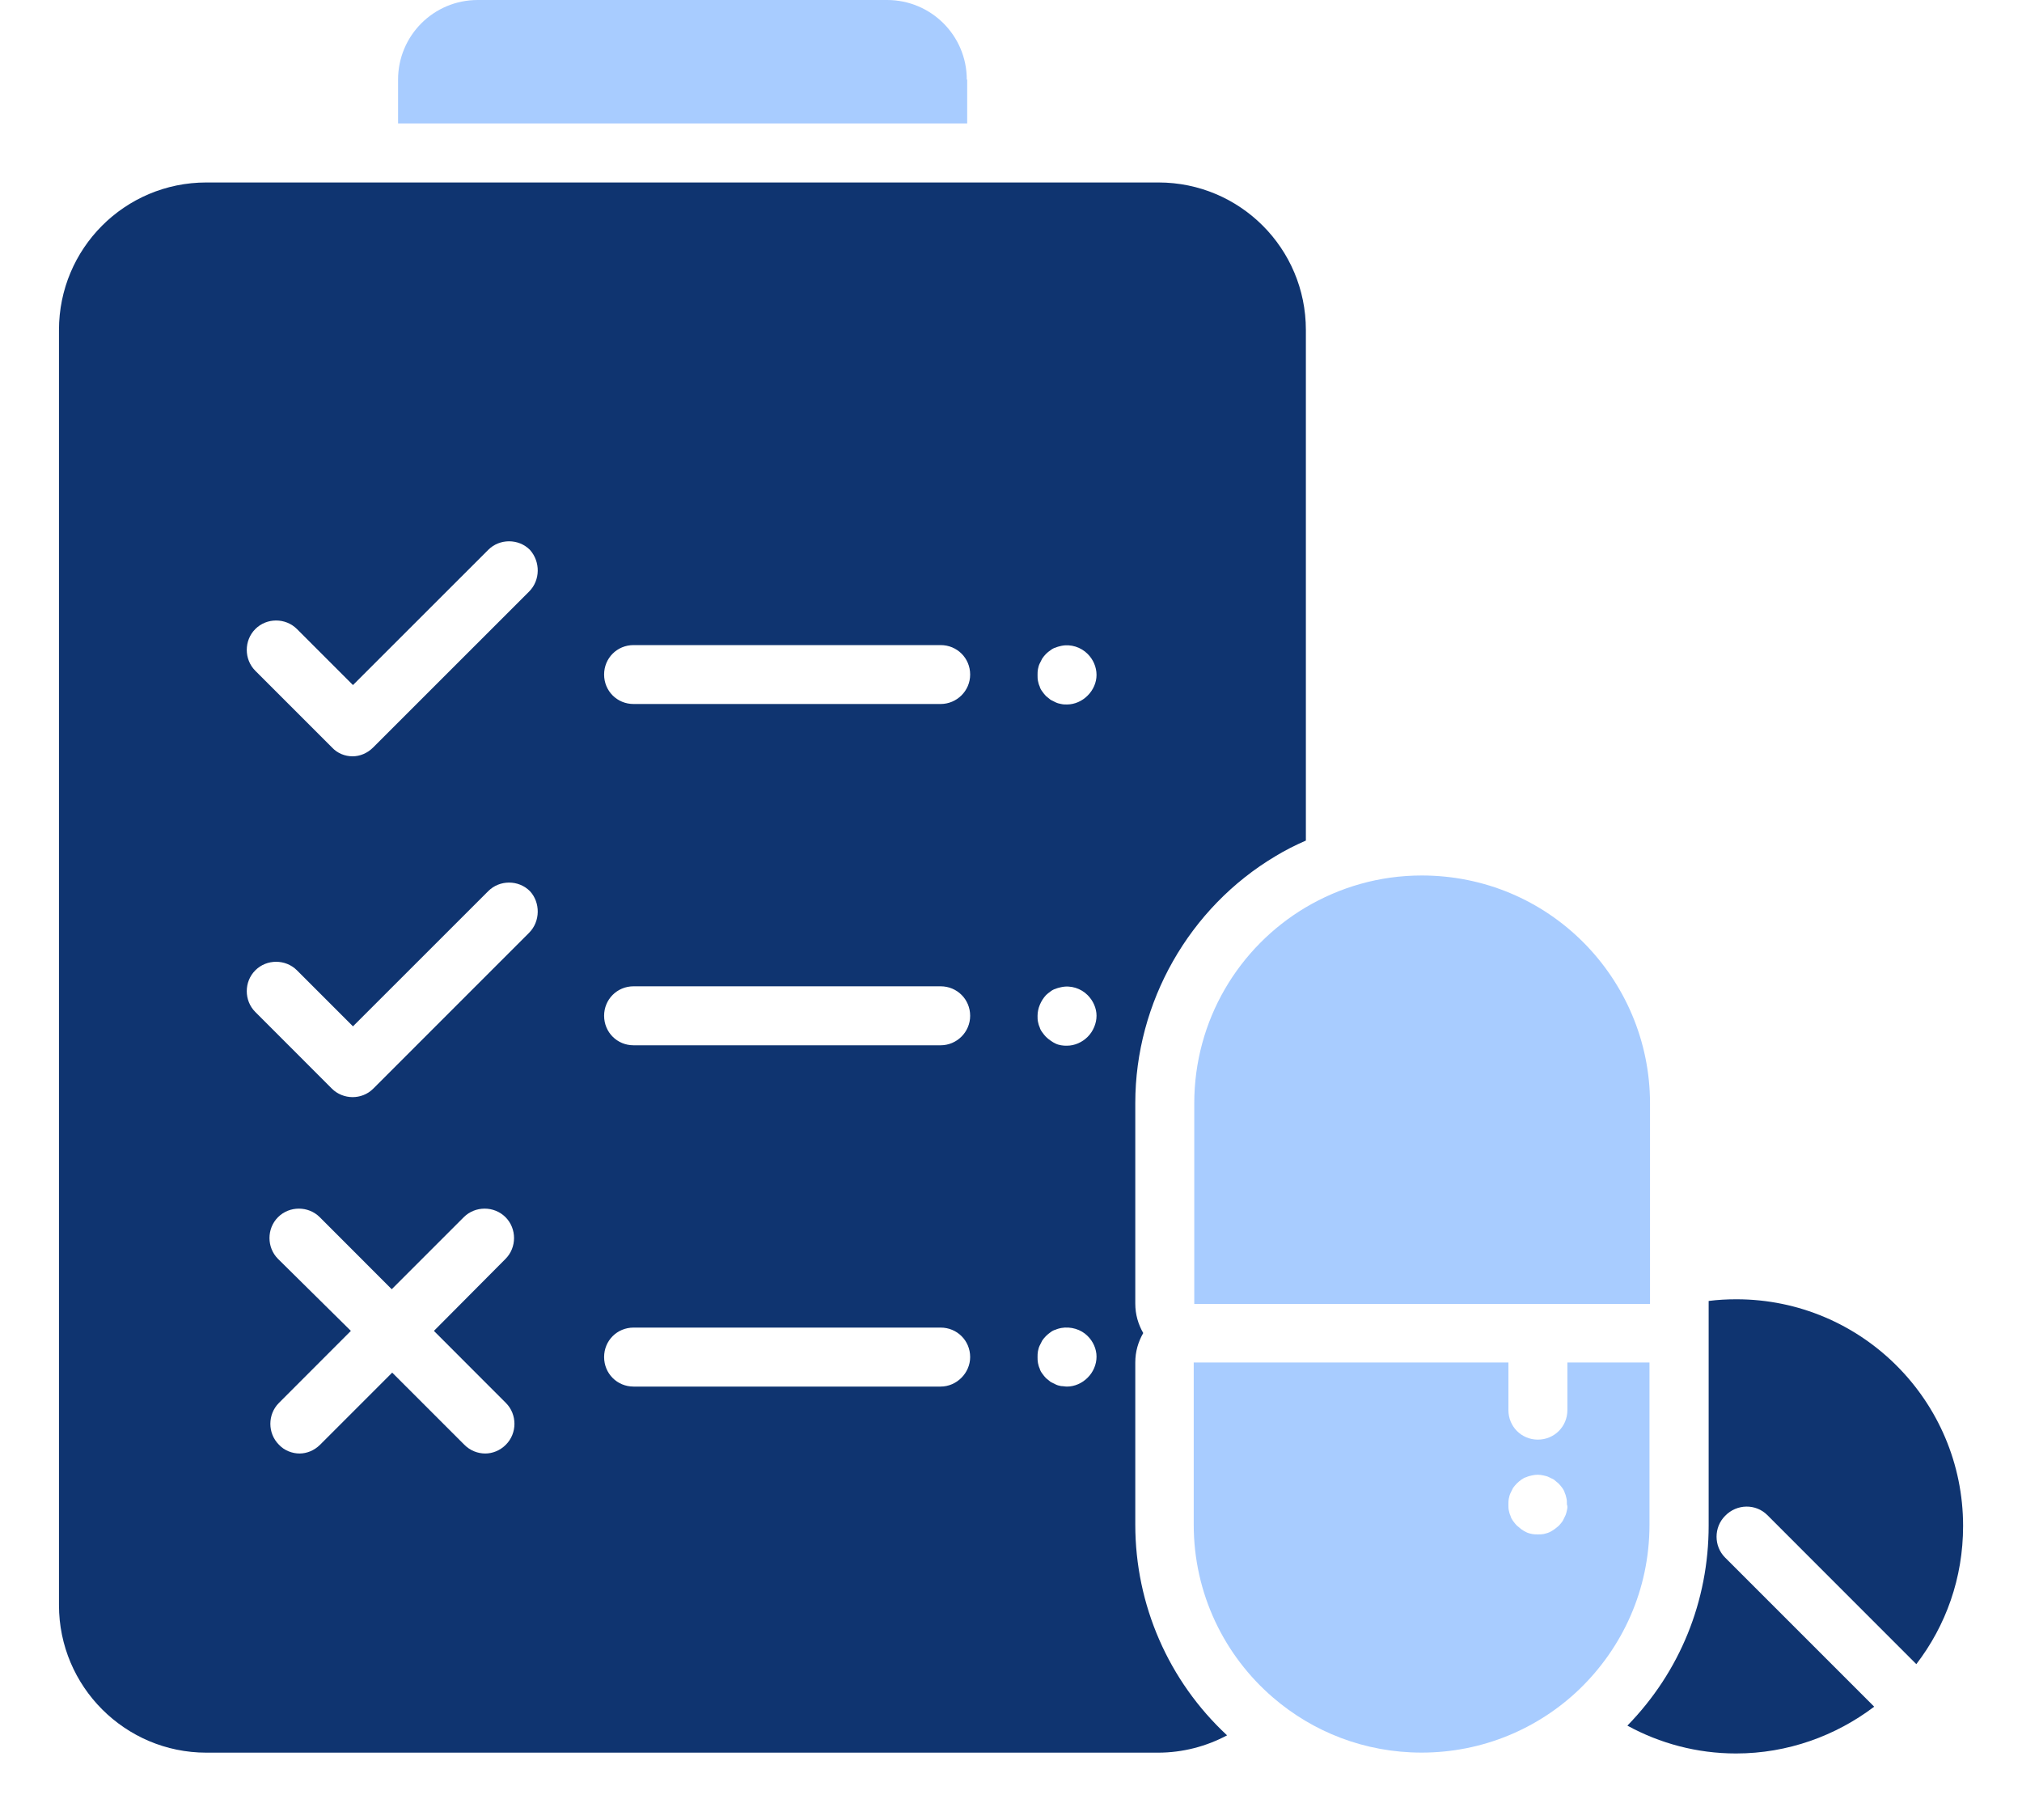
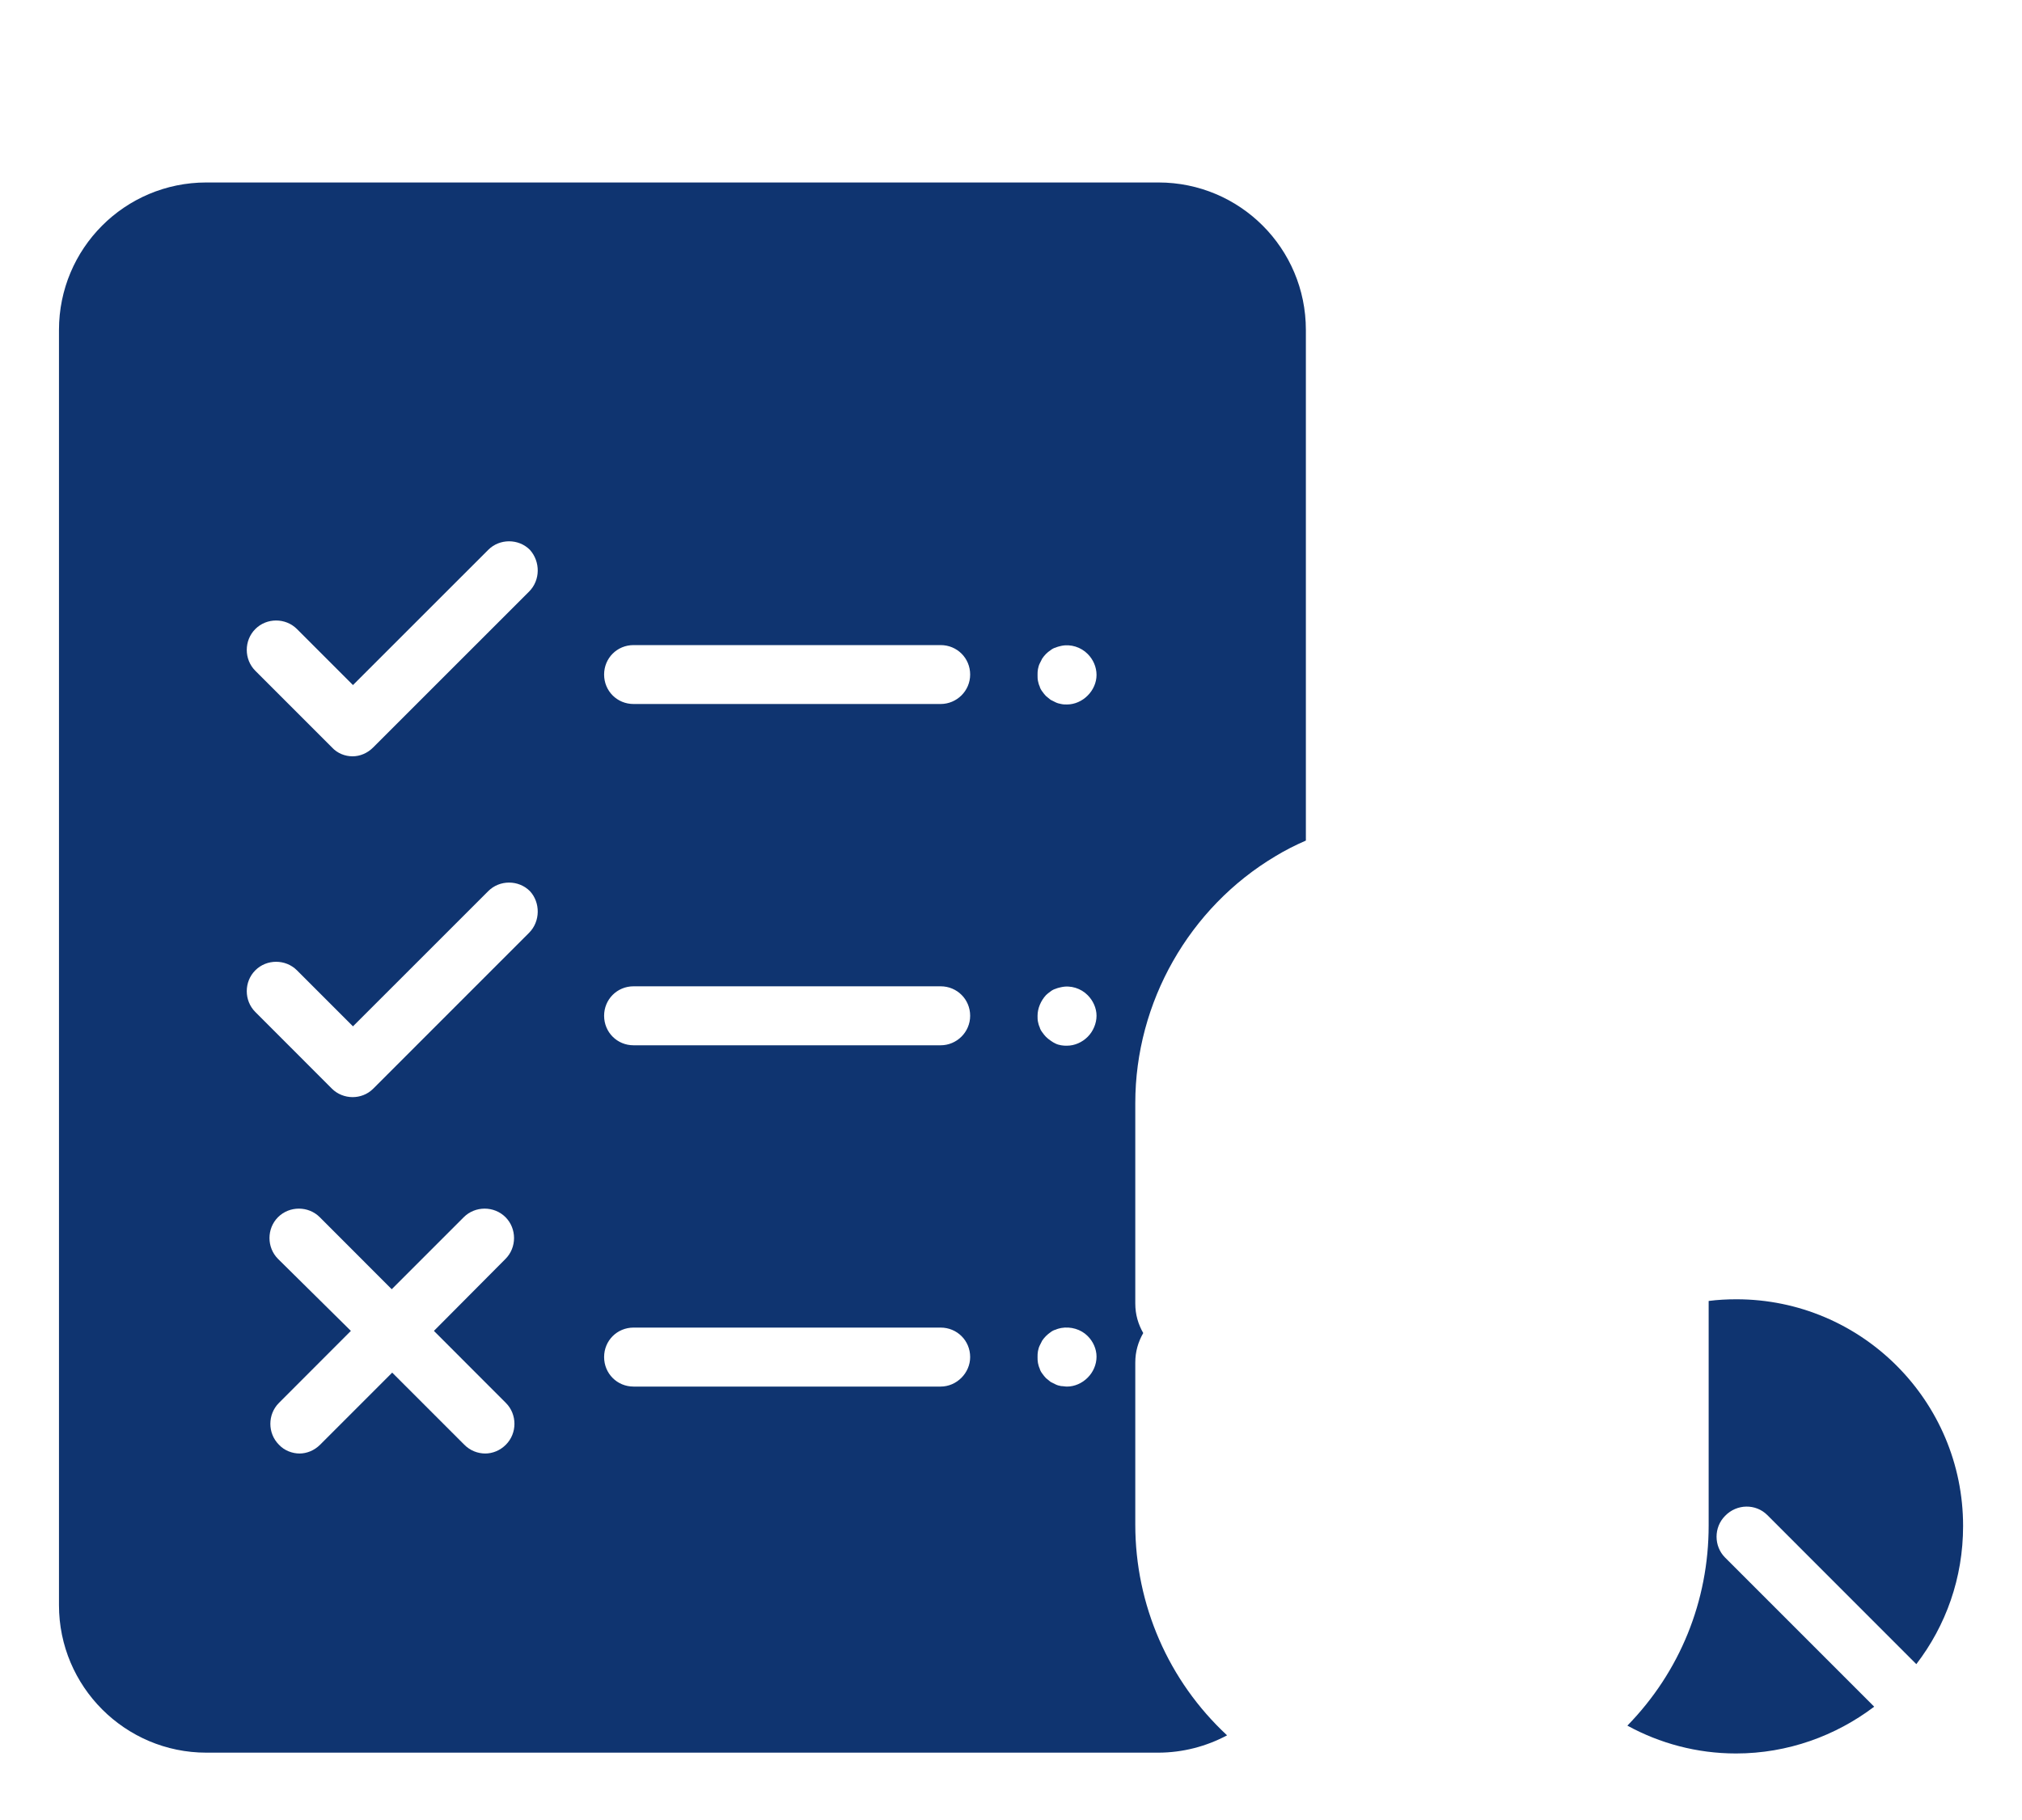
<svg xmlns="http://www.w3.org/2000/svg" viewBox="0 0 30 27" fill="none">
  <path d="M26.22 22.475L28.432 24.688C28.869 24.119 29.126 23.413 29.126 22.638C29.126 20.782 27.619 19.275 25.763 19.275C25.626 19.275 25.488 19.282 25.351 19.3C25.351 19.319 25.351 19.332 25.351 19.35V22.632C25.351 23.75 24.926 24.8 24.145 25.6C24.626 25.863 25.176 26.013 25.757 26.013C26.526 26.013 27.238 25.75 27.807 25.319L25.595 23.107C25.426 22.938 25.426 22.657 25.595 22.488C25.77 22.307 26.051 22.307 26.22 22.475Z" fill="#0F3470" />
-   <path d="M24.473 20.213H23.255V20.919C23.255 21.163 23.061 21.357 22.817 21.357C22.573 21.357 22.38 21.163 22.38 20.919V20.213H17.711V22.619C17.711 23.644 18.167 24.563 18.886 25.182C19.48 25.694 20.248 26 21.092 26C21.998 26 22.823 25.644 23.43 25.063C24.073 24.444 24.473 23.582 24.473 22.619V20.213ZM23.248 22.407C23.242 22.432 23.236 22.463 23.223 22.488C23.211 22.513 23.198 22.538 23.186 22.563C23.167 22.588 23.155 22.607 23.13 22.632C23.111 22.65 23.086 22.669 23.061 22.688C23.036 22.707 23.011 22.719 22.986 22.732C22.961 22.744 22.93 22.75 22.905 22.757C22.873 22.763 22.848 22.763 22.817 22.763C22.786 22.763 22.761 22.763 22.73 22.757C22.698 22.75 22.673 22.744 22.648 22.732C22.623 22.719 22.598 22.707 22.573 22.688C22.548 22.669 22.53 22.65 22.505 22.632C22.486 22.613 22.467 22.588 22.448 22.563C22.43 22.538 22.417 22.513 22.411 22.488C22.398 22.463 22.392 22.432 22.386 22.407C22.38 22.382 22.38 22.35 22.38 22.319C22.38 22.294 22.38 22.263 22.386 22.232C22.392 22.207 22.398 22.175 22.411 22.15C22.423 22.125 22.436 22.1 22.448 22.075C22.467 22.05 22.486 22.025 22.505 22.007C22.523 21.988 22.548 21.969 22.573 21.95C22.598 21.932 22.623 21.919 22.648 21.913C22.673 21.9 22.705 21.894 22.73 21.888C22.786 21.875 22.842 21.875 22.898 21.888C22.923 21.894 22.955 21.9 22.98 21.913C23.005 21.925 23.03 21.938 23.055 21.95C23.08 21.969 23.098 21.988 23.123 22.007C23.142 22.025 23.161 22.05 23.18 22.075C23.198 22.1 23.211 22.125 23.217 22.15C23.23 22.175 23.236 22.207 23.242 22.232C23.248 22.257 23.248 22.288 23.248 22.319C23.261 22.35 23.255 22.375 23.248 22.407Z" fill="#A8CCFF" />
-   <path d="M17.719 16.369V19.345H22.387H23.262H24.481V16.369C24.481 15.438 24.1 14.588 23.488 13.976C22.875 13.363 22.031 12.988 21.094 12.988C20.462 12.988 19.875 13.163 19.369 13.463C18.381 14.051 17.719 15.132 17.719 16.369Z" fill="#A8CCFF" />
-   <path d="M14.344 1.181C14.344 0.525 13.812 0 13.162 0H7.088C6.431 0 5.906 0.531 5.906 1.181V1.831H14.35V1.181H14.344Z" fill="#A8CCFF" />
  <path d="M16.844 22.619V20.213C16.844 20.051 16.887 19.907 16.962 19.776C16.887 19.645 16.844 19.501 16.844 19.338V16.363C16.844 14.87 17.644 13.463 18.925 12.701C19.069 12.613 19.219 12.538 19.375 12.47V4.895C19.375 3.682 18.394 2.707 17.188 2.707H3.062C1.85 2.707 0.875 3.688 0.875 4.895V23.813C0.875 25.02 1.856 26.001 3.062 26.001H17.181C17.55 26.001 17.9 25.907 18.206 25.744C17.337 24.938 16.844 23.807 16.844 22.619ZM7.506 20.813C7.675 20.982 7.675 21.263 7.506 21.432C7.419 21.52 7.306 21.563 7.2 21.563C7.088 21.563 6.975 21.52 6.888 21.432L5.819 20.363L4.75 21.432C4.662 21.52 4.55 21.563 4.444 21.563C4.338 21.563 4.219 21.52 4.138 21.432C3.969 21.263 3.969 20.982 4.138 20.813L5.206 19.744L4.125 18.676C3.956 18.507 3.956 18.226 4.125 18.057C4.294 17.888 4.575 17.888 4.744 18.057L5.812 19.126L6.881 18.057C7.05 17.888 7.331 17.888 7.5 18.057C7.669 18.226 7.669 18.507 7.5 18.676L6.438 19.744L7.506 20.813ZM7.85 13.838L5.537 16.151C5.45 16.238 5.338 16.276 5.231 16.276C5.119 16.276 5.006 16.232 4.925 16.151L3.788 15.013C3.619 14.845 3.619 14.563 3.788 14.395C3.956 14.226 4.237 14.226 4.406 14.395L5.237 15.226L7.244 13.22C7.412 13.051 7.694 13.051 7.862 13.22C8.019 13.388 8.019 13.669 7.85 13.838ZM7.85 8.776L5.537 11.088C5.45 11.176 5.338 11.22 5.231 11.22C5.119 11.22 5.006 11.176 4.925 11.088L3.788 9.951C3.619 9.782 3.619 9.501 3.788 9.332C3.956 9.163 4.237 9.163 4.406 9.332L5.237 10.163L7.244 8.157C7.412 7.988 7.694 7.988 7.862 8.157C8.019 8.332 8.019 8.607 7.85 8.776ZM13.956 20.57H9.4C9.156 20.57 8.963 20.376 8.963 20.132C8.963 19.888 9.156 19.695 9.4 19.695H13.956C14.2 19.695 14.394 19.888 14.394 20.132C14.394 20.369 14.194 20.57 13.956 20.57ZM13.956 15.507H9.4C9.156 15.507 8.963 15.313 8.963 15.069C8.963 14.826 9.156 14.632 9.4 14.632H13.956C14.2 14.632 14.394 14.826 14.394 15.069C14.394 15.313 14.194 15.507 13.956 15.507ZM13.956 10.444H9.4C9.156 10.444 8.963 10.251 8.963 10.007C8.963 9.763 9.156 9.57 9.4 9.57H13.956C14.2 9.57 14.394 9.763 14.394 10.007C14.394 10.251 14.194 10.444 13.956 10.444ZM16.137 20.438C16.056 20.52 15.944 20.57 15.831 20.57C15.8 20.57 15.775 20.563 15.744 20.563C15.713 20.557 15.688 20.551 15.662 20.538C15.637 20.526 15.613 20.513 15.588 20.501C15.562 20.482 15.544 20.463 15.519 20.445C15.5 20.426 15.481 20.401 15.463 20.376C15.444 20.351 15.431 20.326 15.425 20.301C15.412 20.276 15.406 20.244 15.4 20.22C15.394 20.188 15.394 20.163 15.394 20.132C15.394 20.101 15.394 20.076 15.4 20.044C15.406 20.02 15.412 19.988 15.425 19.963C15.438 19.938 15.45 19.913 15.463 19.888C15.481 19.863 15.494 19.845 15.519 19.82C15.537 19.801 15.562 19.782 15.588 19.763C15.613 19.744 15.637 19.732 15.662 19.726C15.688 19.713 15.719 19.707 15.744 19.701C15.887 19.676 16.038 19.72 16.137 19.82C16.219 19.901 16.269 20.013 16.269 20.126C16.269 20.244 16.219 20.357 16.137 20.438ZM16.137 15.382C16.056 15.463 15.944 15.513 15.831 15.513C15.8 15.513 15.775 15.513 15.744 15.507C15.713 15.501 15.688 15.495 15.662 15.482C15.637 15.47 15.613 15.457 15.588 15.438C15.562 15.419 15.544 15.407 15.519 15.382C15.5 15.363 15.481 15.338 15.463 15.313C15.444 15.288 15.431 15.263 15.425 15.238C15.412 15.213 15.406 15.182 15.4 15.157C15.394 15.132 15.394 15.101 15.394 15.069C15.394 14.957 15.444 14.845 15.519 14.763C15.537 14.745 15.562 14.726 15.588 14.707C15.613 14.688 15.637 14.676 15.662 14.669C15.688 14.657 15.719 14.651 15.744 14.645C15.887 14.613 16.038 14.663 16.137 14.763C16.219 14.845 16.269 14.957 16.269 15.069C16.269 15.182 16.219 15.301 16.137 15.382ZM16.137 10.319C16.056 10.401 15.944 10.451 15.831 10.451C15.8 10.451 15.775 10.451 15.744 10.444C15.713 10.438 15.688 10.432 15.662 10.419C15.637 10.407 15.613 10.395 15.588 10.382C15.562 10.363 15.544 10.345 15.519 10.326C15.5 10.307 15.481 10.282 15.463 10.257C15.444 10.232 15.431 10.207 15.425 10.182C15.412 10.157 15.406 10.126 15.4 10.101C15.394 10.076 15.394 10.044 15.394 10.013C15.394 9.982 15.394 9.957 15.4 9.926C15.406 9.901 15.412 9.87 15.425 9.845C15.438 9.82 15.45 9.795 15.463 9.77C15.481 9.745 15.494 9.726 15.519 9.701C15.537 9.682 15.562 9.663 15.588 9.645C15.613 9.626 15.637 9.613 15.662 9.607C15.688 9.595 15.719 9.588 15.744 9.582C15.887 9.551 16.038 9.601 16.137 9.701C16.219 9.782 16.269 9.895 16.269 10.013C16.269 10.126 16.219 10.238 16.137 10.319Z" fill="#0F3470" />
</svg>